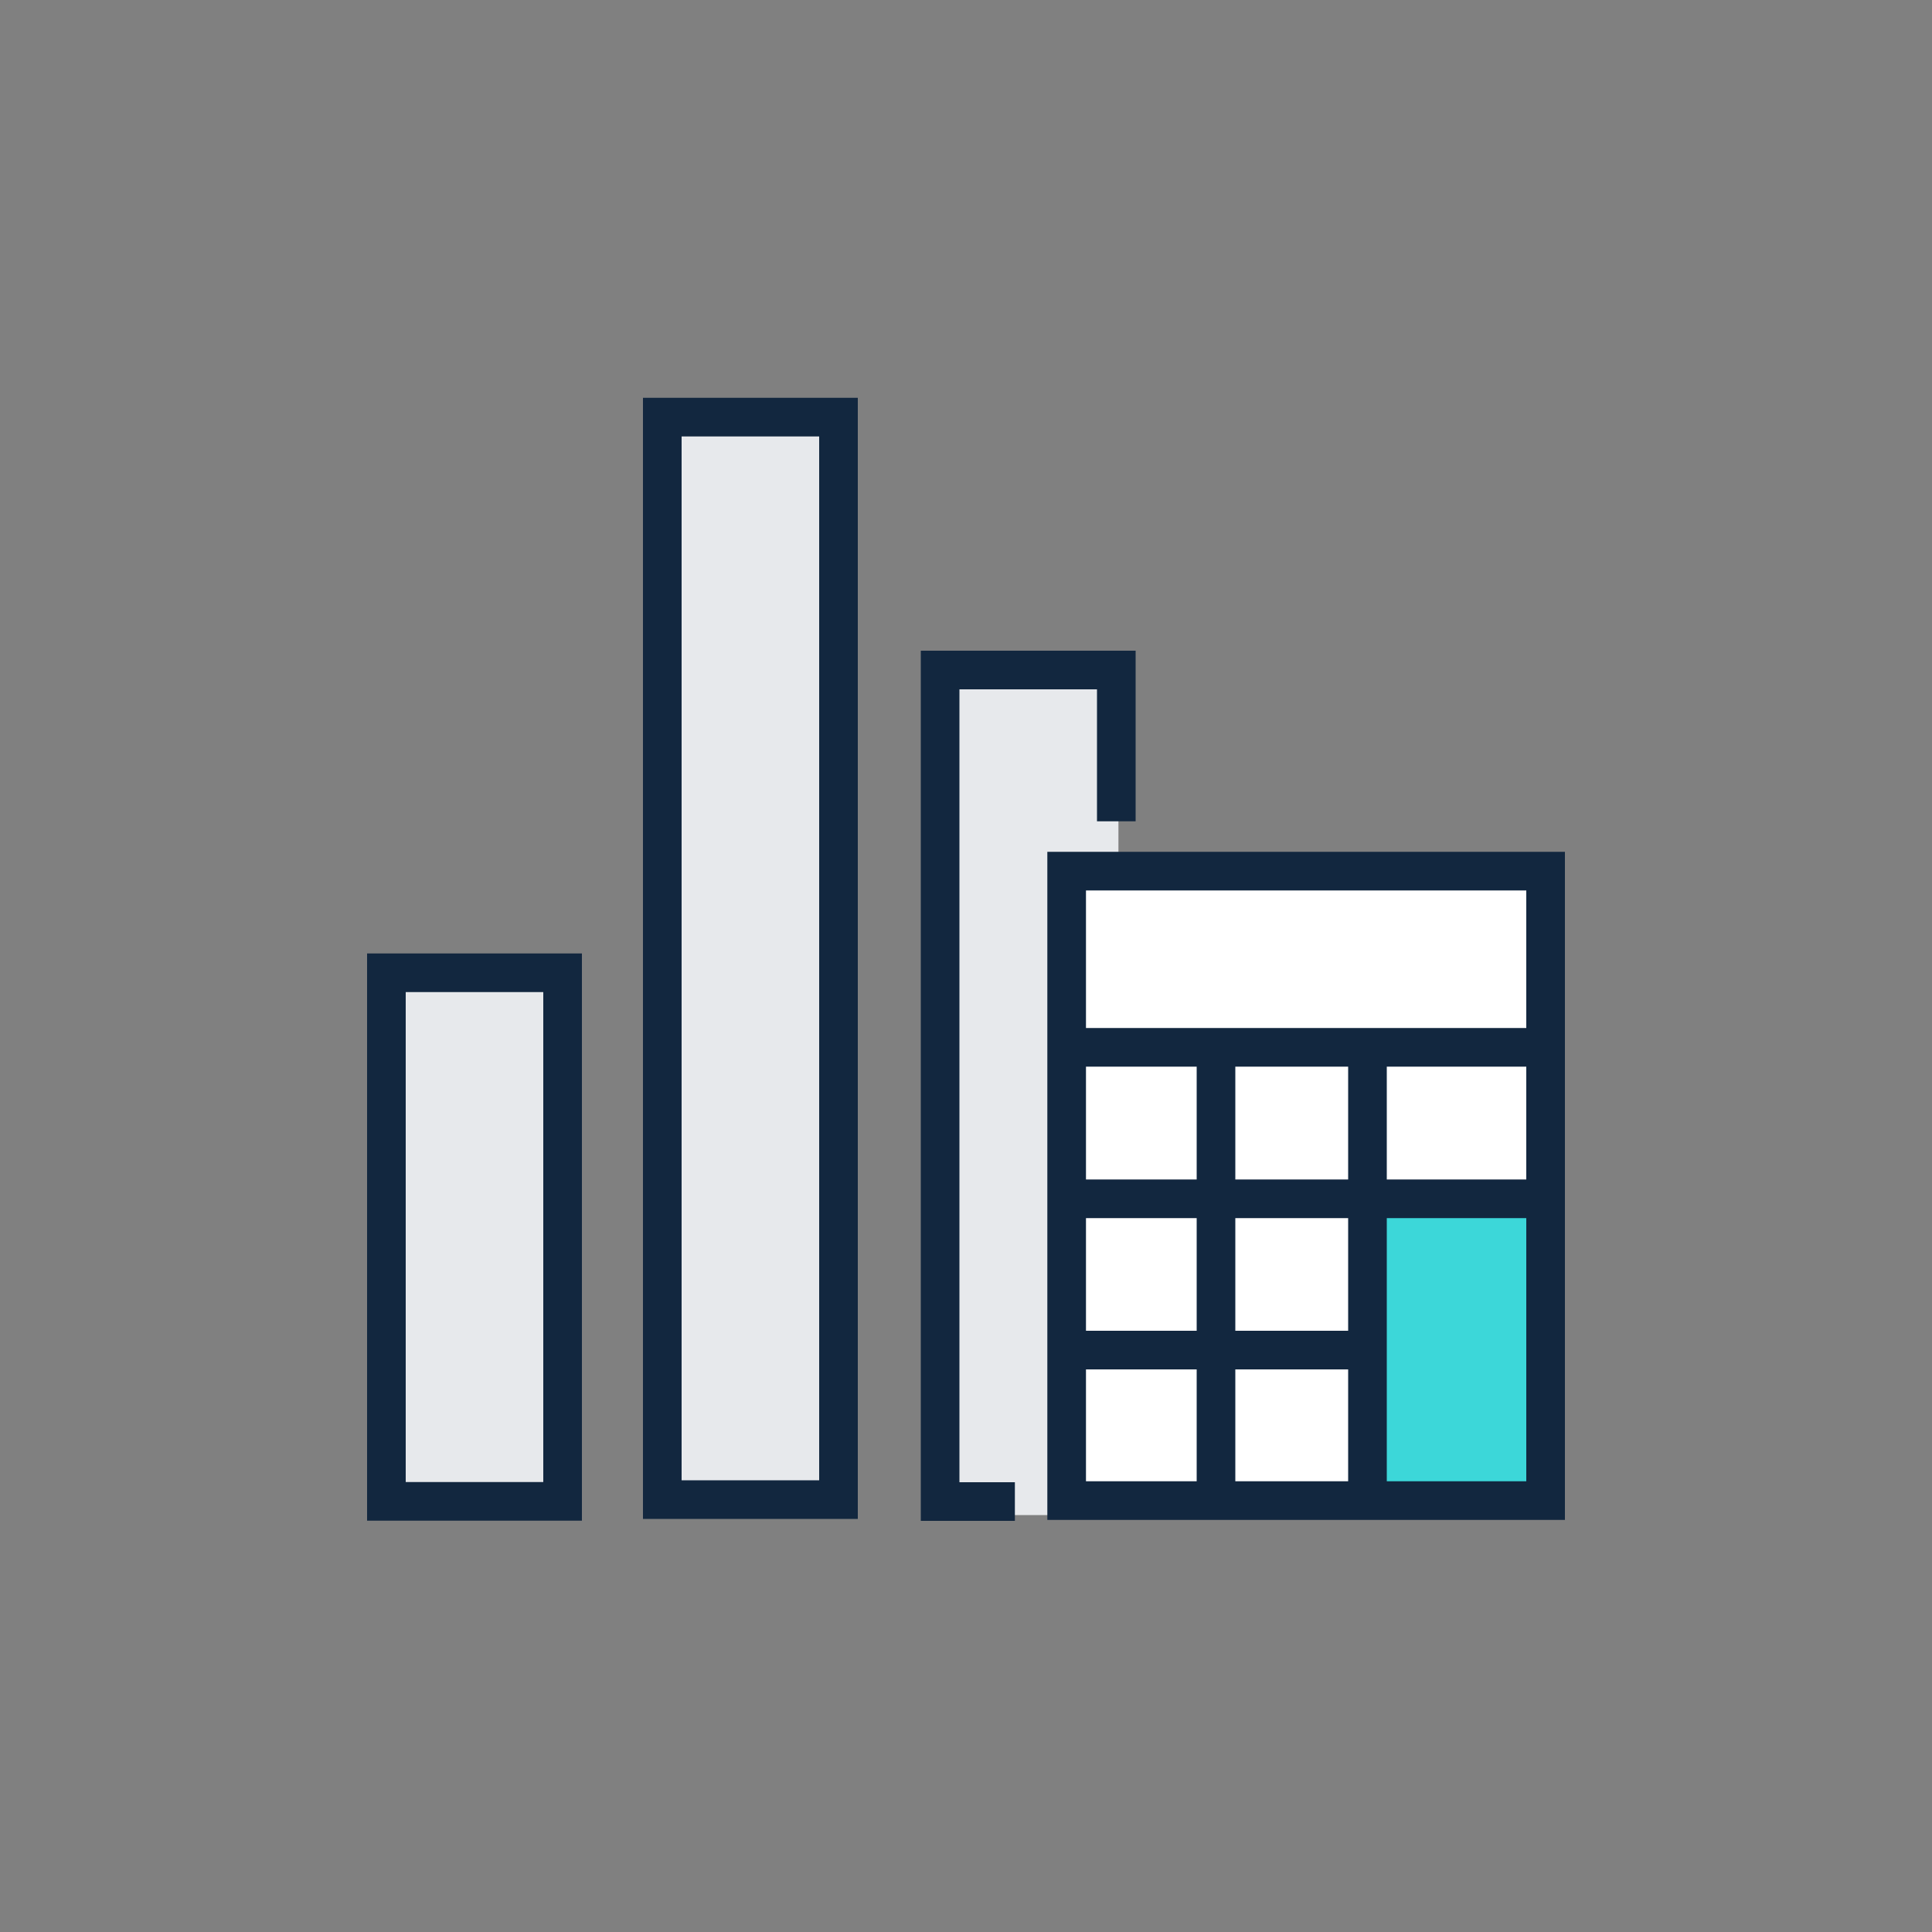
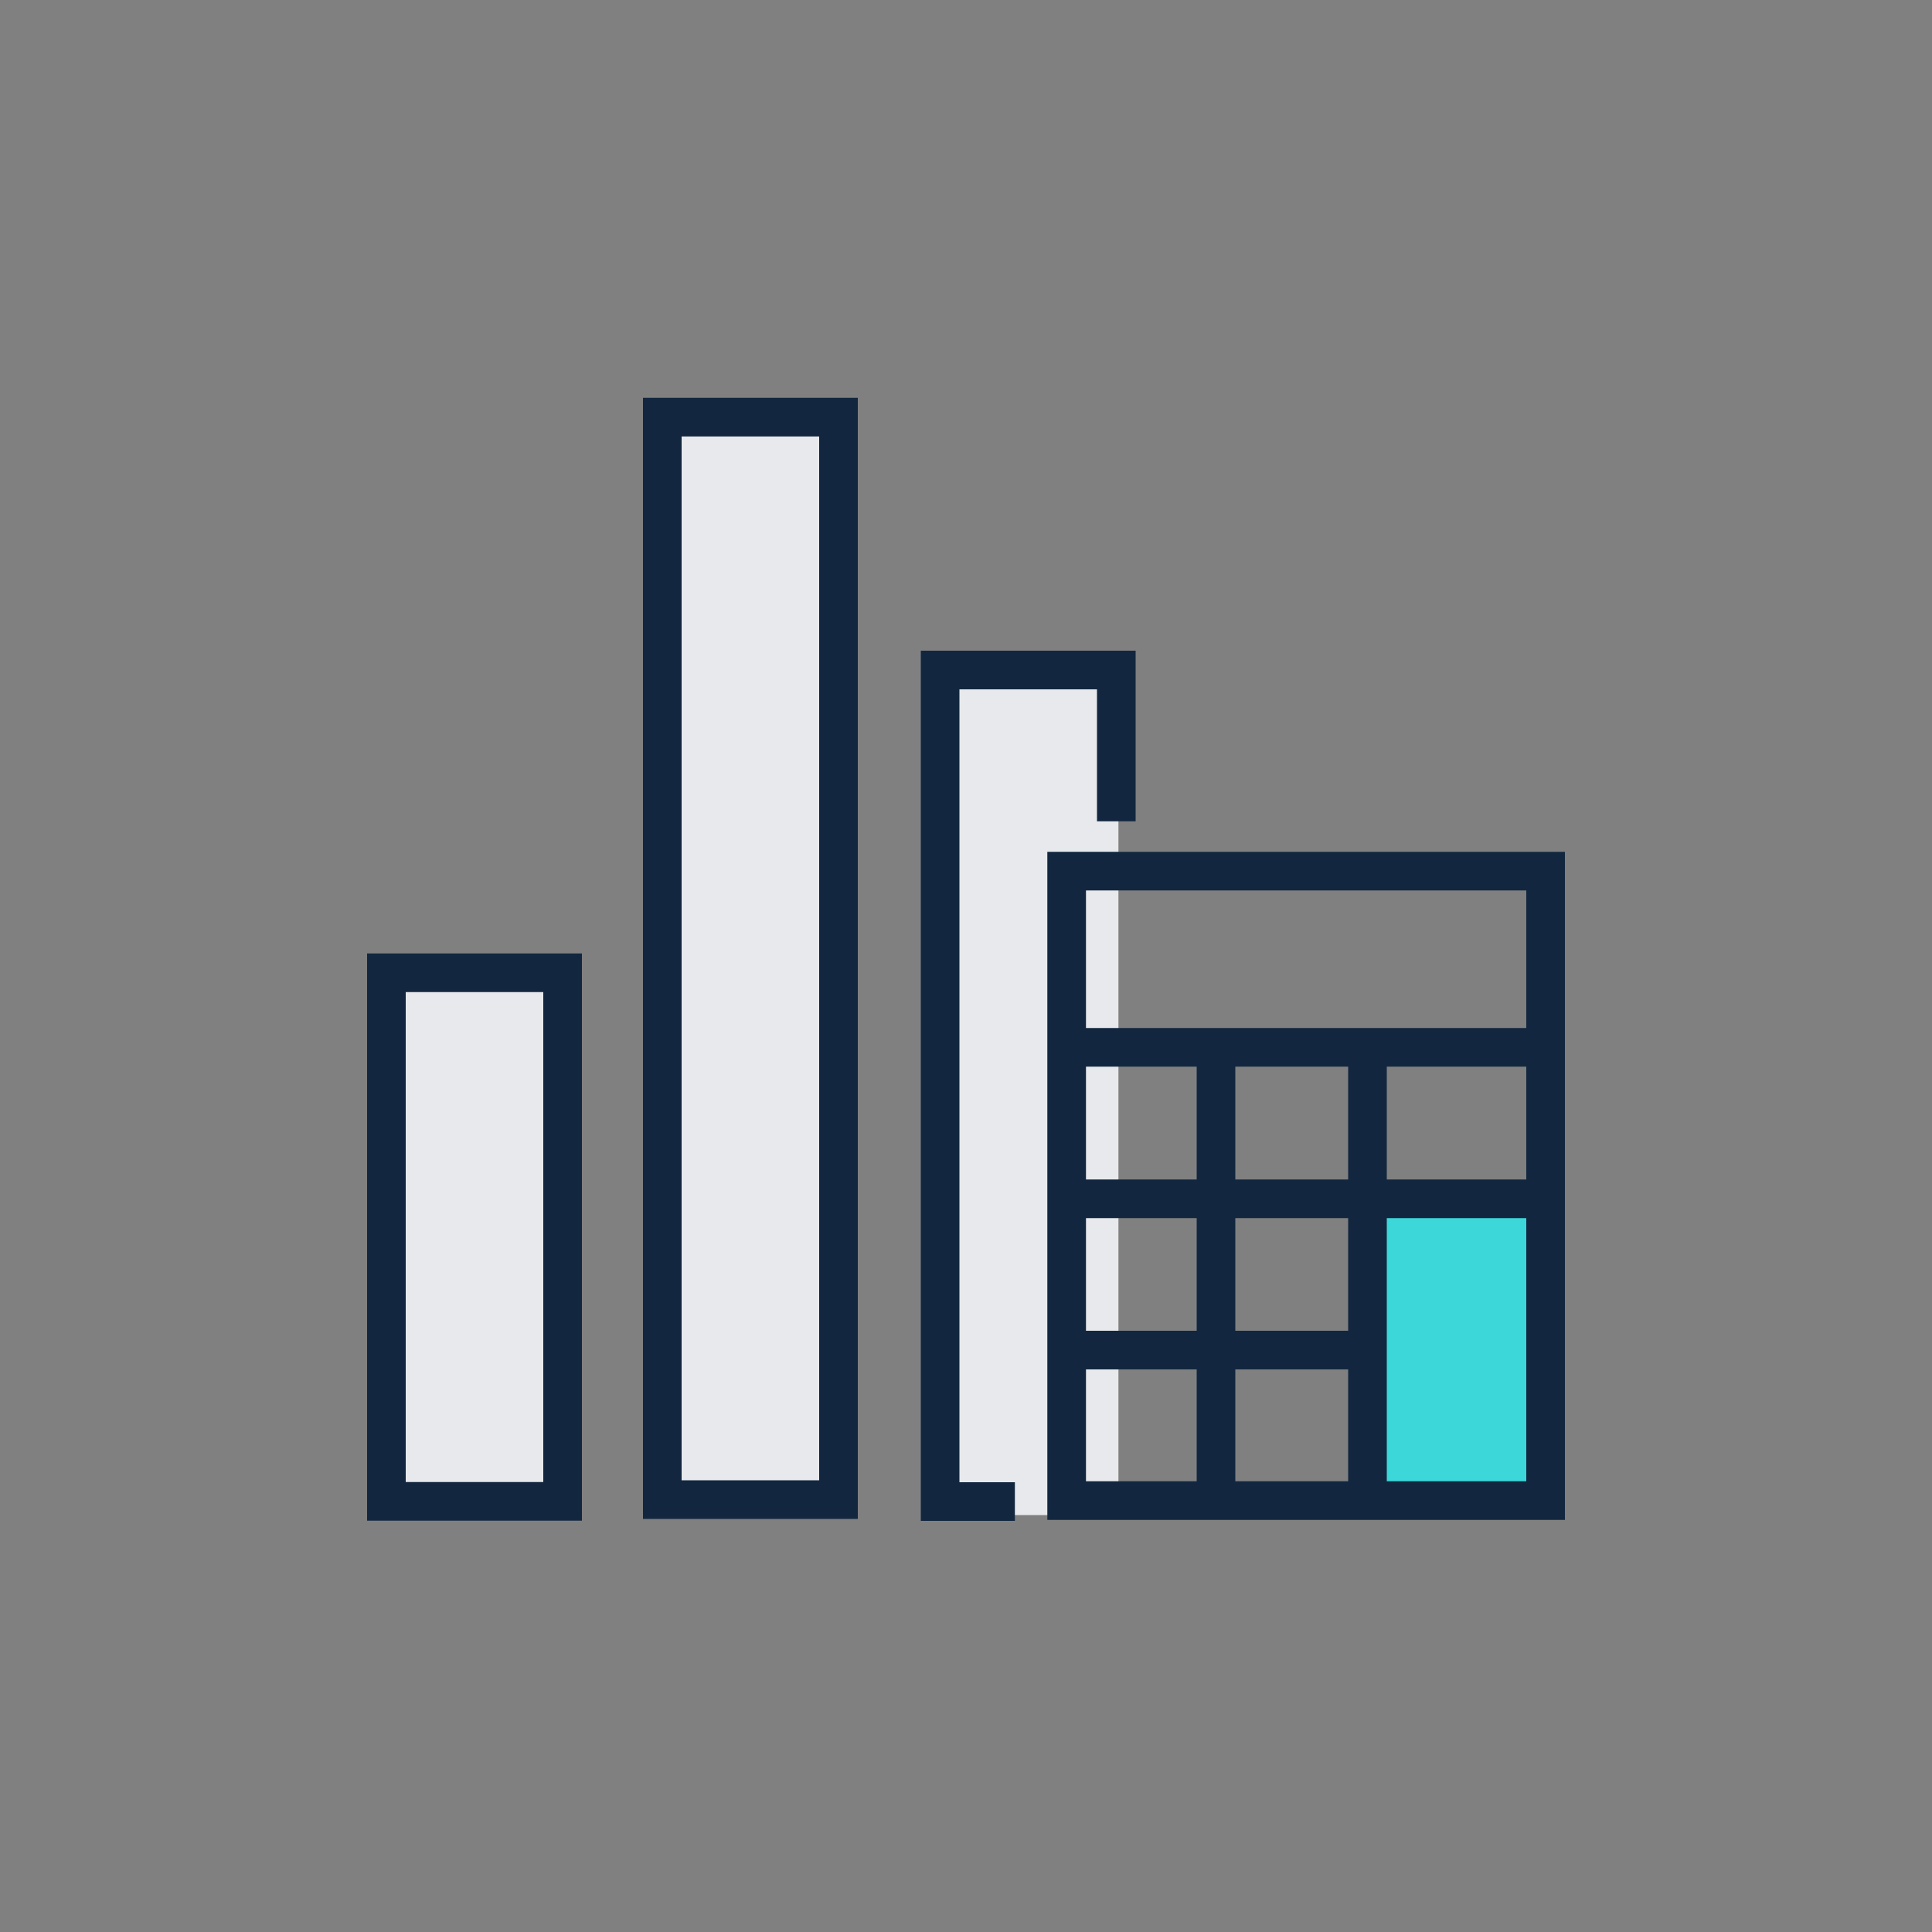
<svg xmlns="http://www.w3.org/2000/svg" id="Layer_1" data-name="Layer 1" viewBox="0 0 100 100">
  <rect x="0" y="0" width="100" height="100" fill="#808080" stroke="none" />
  <defs>
    <style>.cls-1,.cls-2{fill:#e7e9ec;}.cls-2,.cls-5{stroke:#12273f;stroke-miterlimit:10;stroke-width:2px;}.cls-3{fill:#fff;}.cls-4{fill:#3cd7d9;}.cls-5{fill:none;}</style>
  </defs>
  <rect class="cls-1" x="48.96" y="34.78" width="8.93" height="43.64" />
  <rect class="cls-2" x="20" y="50.35" width="9.12" height="27.36" />
  <rect class="cls-2" x="34.28" y="21.59" width="9.12" height="56.03" />
  <polyline class="cls-2" points="52.53 77.72 48.66 77.72 48.66 34.68 57.78 34.68 57.78 42.51" />
-   <rect class="cls-3" x="55.21" y="45.09" width="24.79" height="32.53" />
  <rect class="cls-4" x="70.78" y="62.05" width="9.22" height="15.62" />
  <rect class="cls-5" x="55.21" y="45.09" width="24.79" height="32.58" />
  <line class="cls-5" x1="55.21" y1="54.21" x2="79.9" y2="54.21" />
  <line class="cls-5" x1="55.21" y1="62.05" x2="79.9" y2="62.05" />
  <line class="cls-5" x1="55.21" y1="69.88" x2="70.78" y2="69.88" />
  <line class="cls-5" x1="62.94" y1="77.72" x2="62.94" y2="54.21" />
  <line class="cls-5" x1="70.78" y1="77.72" x2="70.78" y2="54.21" />
</svg>